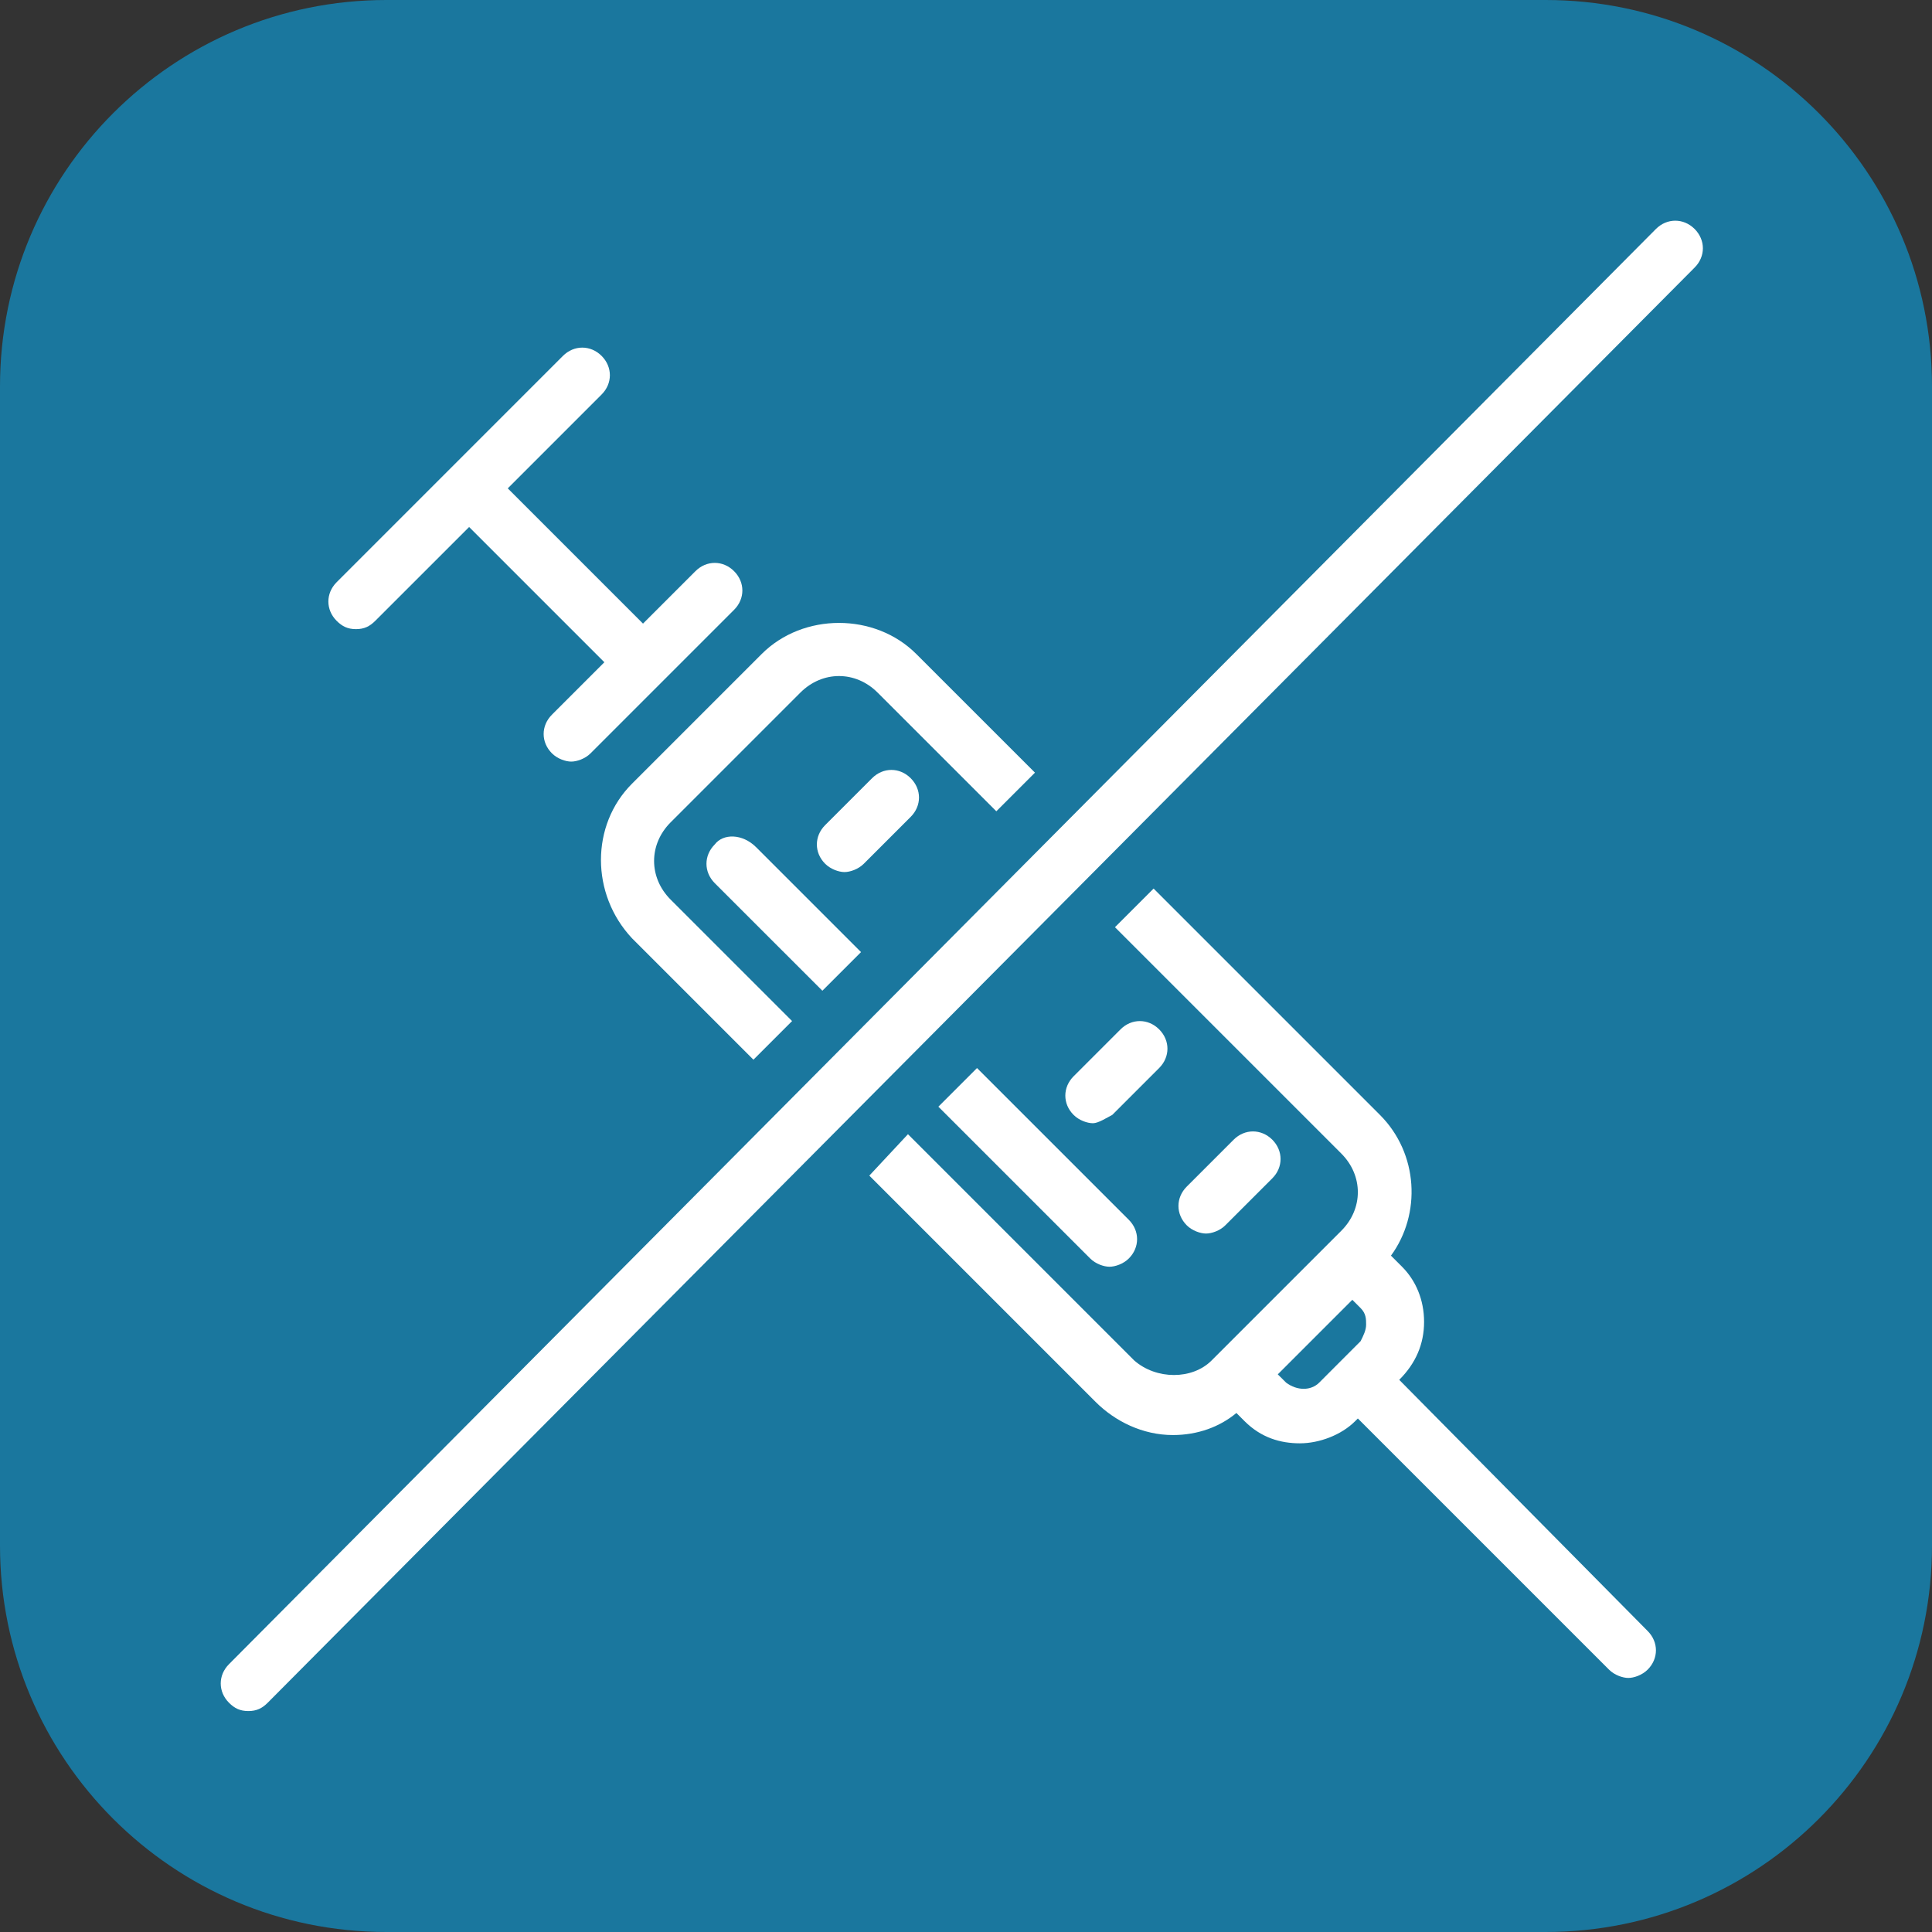
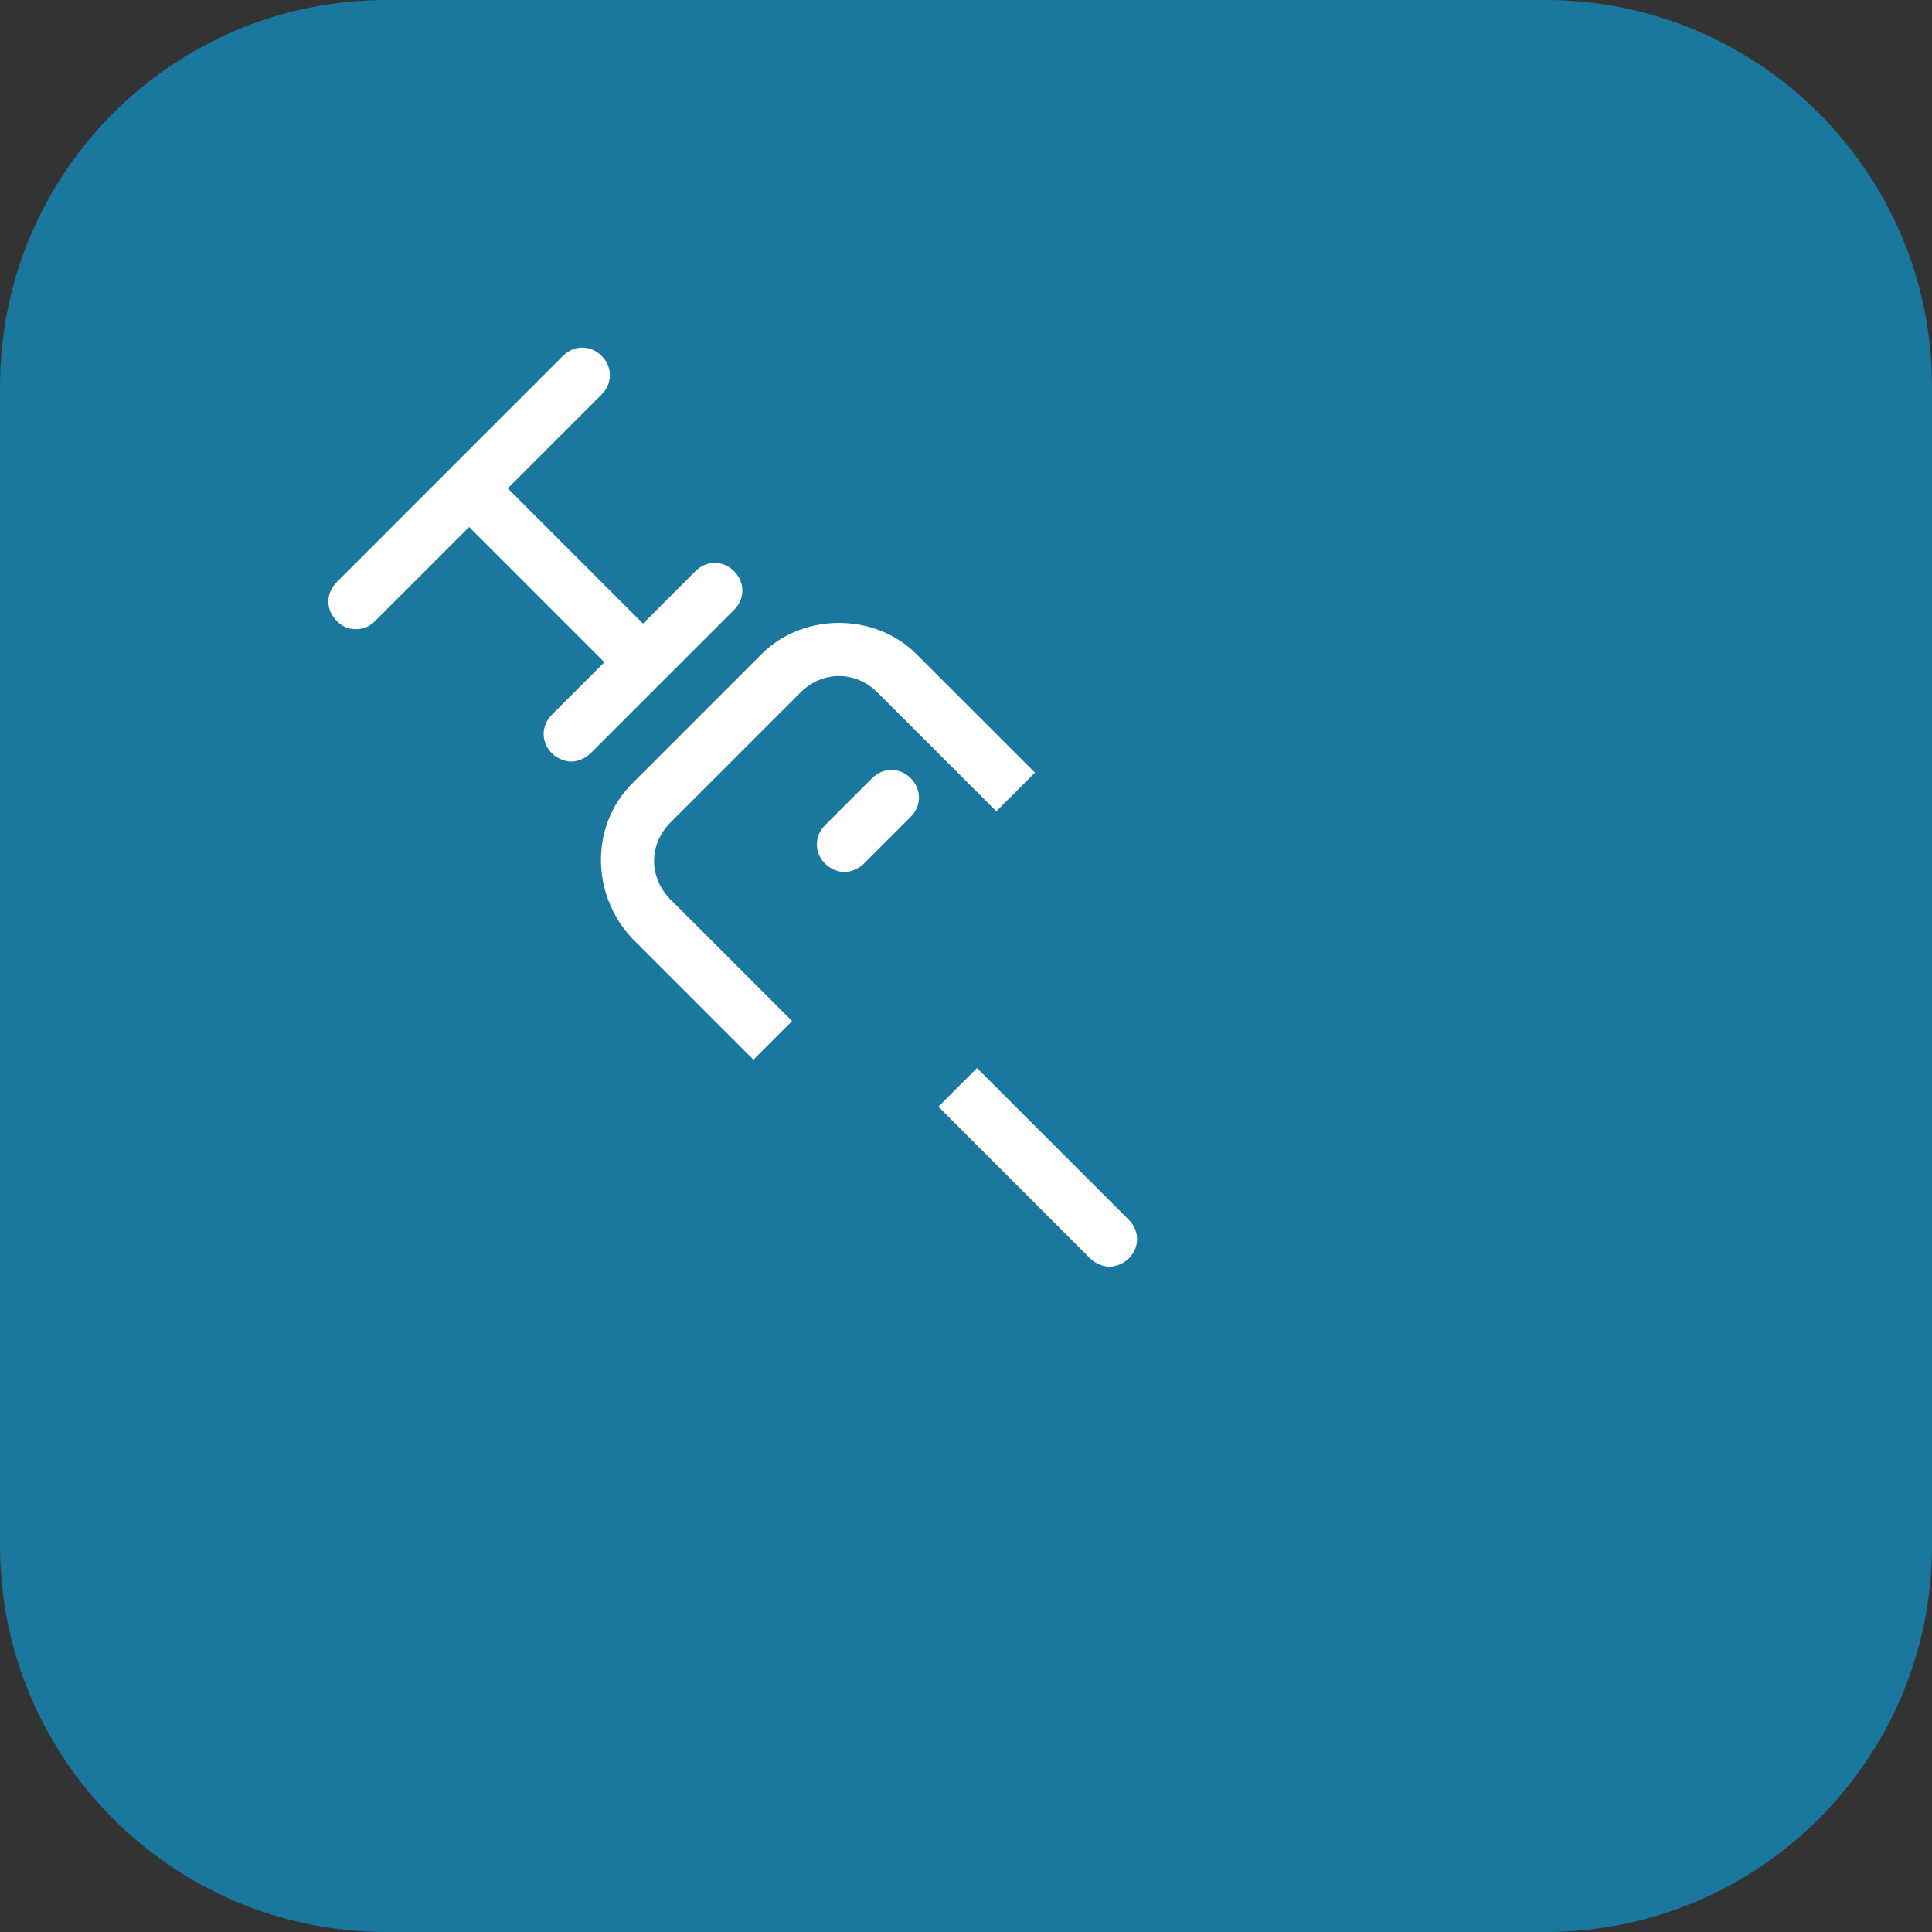
<svg xmlns="http://www.w3.org/2000/svg" width="50" height="50" viewBox="0 0 50 50" fill="none">
  <rect x="0" y="0" width="50" height="50" fill="#333333" stroke="none" />
  <path d="M0 10C0 4.477 4.477 0 10 0H40C45.523 0 50 4.477 50 10V40C50 45.523 45.523 50 40 50H10C4.477 50 0 45.523 0 40V10Z" fill="#1A779E" />
  <path d="M9.212 16.282C9.427 16.282 9.569 16.21 9.712 16.067L12.141 13.639L15.641 17.139L14.284 18.496C13.998 18.782 13.998 19.21 14.284 19.496C14.427 19.639 14.641 19.71 14.784 19.71C14.927 19.71 15.141 19.639 15.284 19.496L18.998 15.782C19.284 15.496 19.284 15.068 18.998 14.782C18.712 14.496 18.284 14.496 17.998 14.782L16.641 16.139L13.141 12.639L15.569 10.21C15.855 9.925 15.855 9.496 15.569 9.21C15.284 8.925 14.855 8.925 14.569 9.21L8.712 15.068C8.427 15.353 8.427 15.782 8.712 16.067C8.855 16.21 8.998 16.282 9.212 16.282Z" fill="white" />
-   <path d="M36.212 35.71C36.641 35.282 36.855 34.782 36.855 34.21C36.855 33.639 36.641 33.139 36.284 32.782L35.998 32.496C36.784 31.425 36.712 29.853 35.712 28.853L29.855 22.996L28.855 23.996L34.712 29.853C35.284 30.425 35.284 31.282 34.712 31.853L31.355 35.21C30.855 35.71 29.927 35.71 29.355 35.21L23.498 29.353L22.498 30.425L28.355 36.282C28.855 36.782 29.57 37.139 30.355 37.139C30.998 37.139 31.57 36.925 31.998 36.568L32.212 36.782C32.641 37.21 33.141 37.353 33.641 37.353C34.141 37.353 34.712 37.139 35.069 36.782L35.141 36.71L41.641 43.21C41.784 43.353 41.998 43.425 42.141 43.425C42.284 43.425 42.498 43.353 42.641 43.21C42.927 42.925 42.927 42.496 42.641 42.21L36.212 35.71ZM33.284 35.782L33.069 35.568L34.998 33.639L35.212 33.853C35.355 33.996 35.355 34.139 35.355 34.282C35.355 34.425 35.284 34.568 35.212 34.71L34.141 35.782C33.927 35.996 33.569 35.996 33.284 35.782Z" fill="white" />
  <path d="M23.569 21.14C23.855 20.854 23.855 20.426 23.569 20.14C23.284 19.854 22.855 19.854 22.569 20.14L21.355 21.354C21.069 21.64 21.069 22.069 21.355 22.354C21.498 22.497 21.712 22.569 21.855 22.569C21.998 22.569 22.212 22.497 22.355 22.354L23.569 21.14Z" fill="white" />
-   <path d="M31.712 31.71L32.927 30.495C33.212 30.21 33.212 29.781 32.927 29.495C32.641 29.21 32.212 29.21 31.927 29.495L30.712 30.71C30.427 30.995 30.427 31.424 30.712 31.71C30.855 31.853 31.07 31.924 31.212 31.924C31.355 31.924 31.57 31.853 31.712 31.71Z" fill="white" />
-   <path d="M28.785 28.854L29.999 27.64C30.285 27.354 30.285 26.926 29.999 26.64C29.713 26.354 29.285 26.354 28.999 26.64L27.785 27.854C27.499 28.14 27.499 28.569 27.785 28.854C27.927 28.997 28.142 29.069 28.285 29.069C28.427 29.069 28.642 28.926 28.785 28.854Z" fill="white" />
-   <path d="M18.497 21.855C18.212 22.14 18.212 22.569 18.497 22.855L21.283 25.64L22.283 24.64L19.569 21.926C19.212 21.569 18.712 21.569 18.497 21.855Z" fill="white" />
  <path d="M24.285 28.641L28.214 32.569C28.357 32.712 28.571 32.783 28.714 32.783C28.857 32.783 29.071 32.712 29.214 32.569C29.499 32.283 29.499 31.855 29.214 31.569L25.285 27.641L24.285 28.641Z" fill="white" />
  <path d="M16.356 24.282L19.499 27.425L20.499 26.425L17.356 23.282C16.785 22.71 16.785 21.853 17.356 21.282L20.713 17.925C20.999 17.639 21.356 17.496 21.713 17.496C22.071 17.496 22.428 17.639 22.713 17.925L25.785 20.996L26.785 19.996L23.713 16.925C22.642 15.853 20.785 15.853 19.713 16.925L16.356 20.282C15.285 21.353 15.285 23.139 16.356 24.282Z" fill="white" />
-   <path d="M43.856 5.925C43.57 5.64 43.142 5.64 42.856 5.925L5.927 43.068C5.641 43.354 5.641 43.782 5.927 44.068C6.07 44.211 6.213 44.282 6.427 44.282C6.641 44.282 6.784 44.211 6.927 44.068L43.856 6.925C44.142 6.64 44.142 6.211 43.856 5.925Z" fill="white" />
</svg>